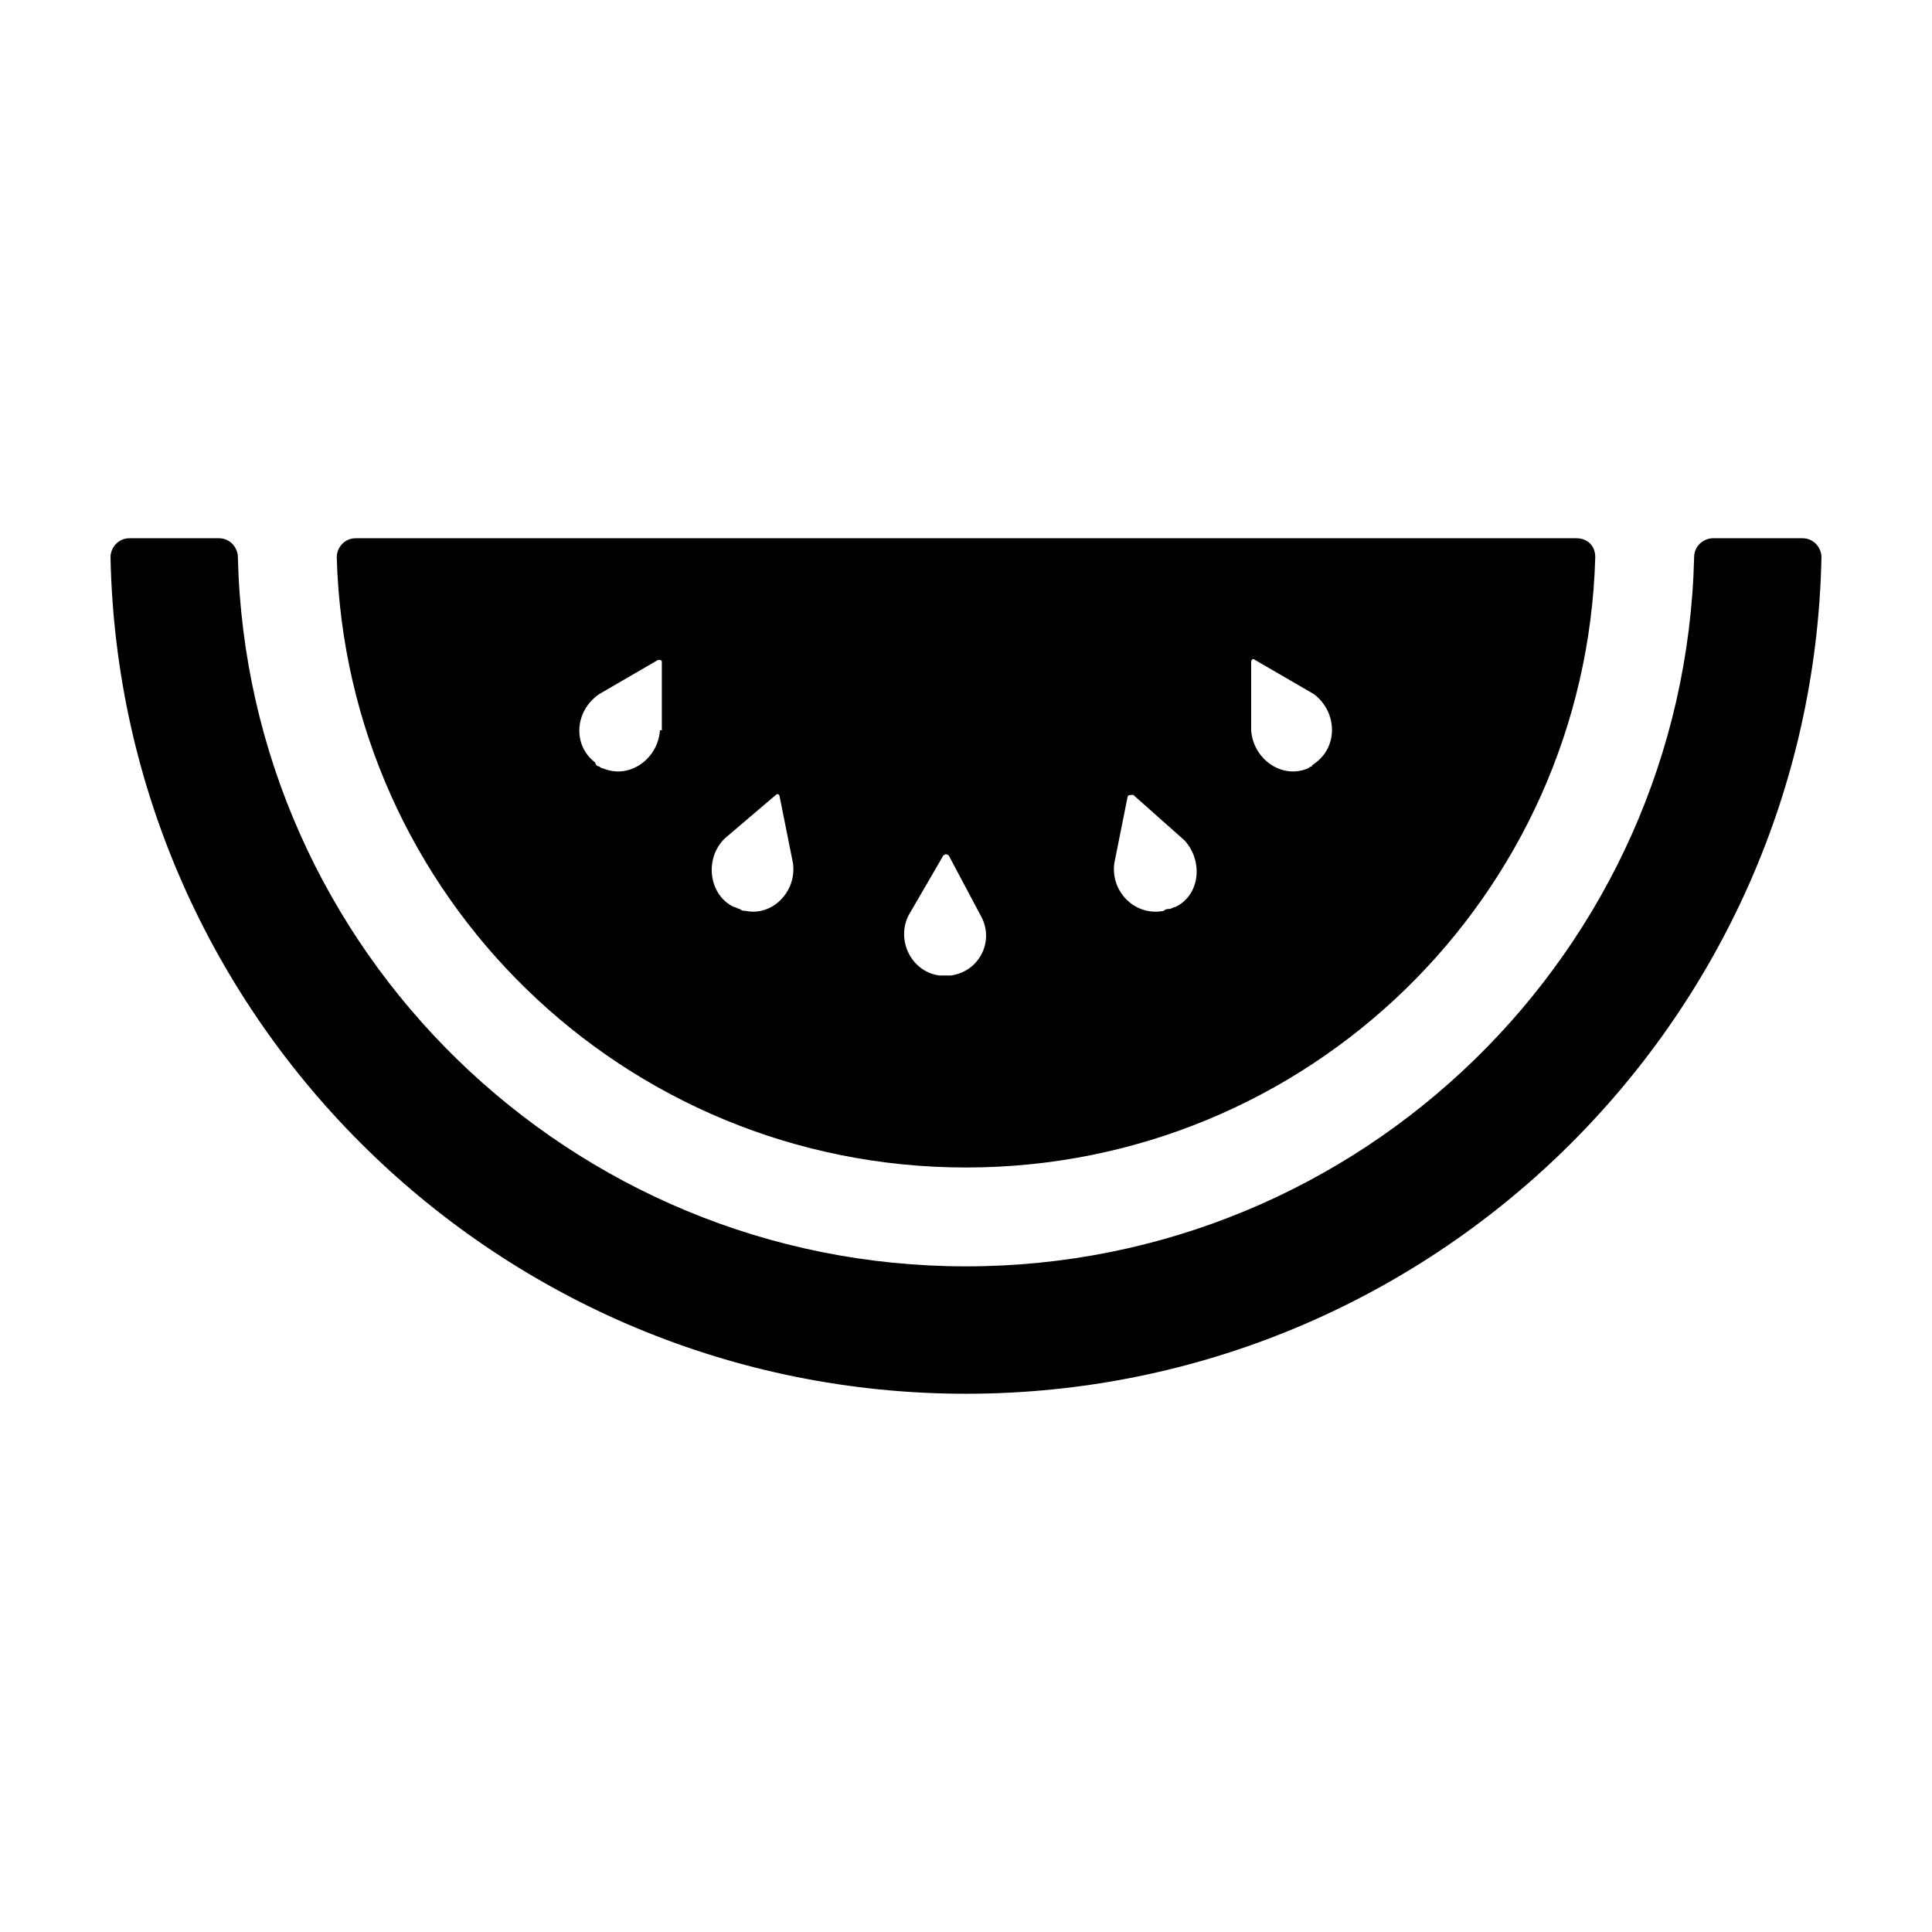
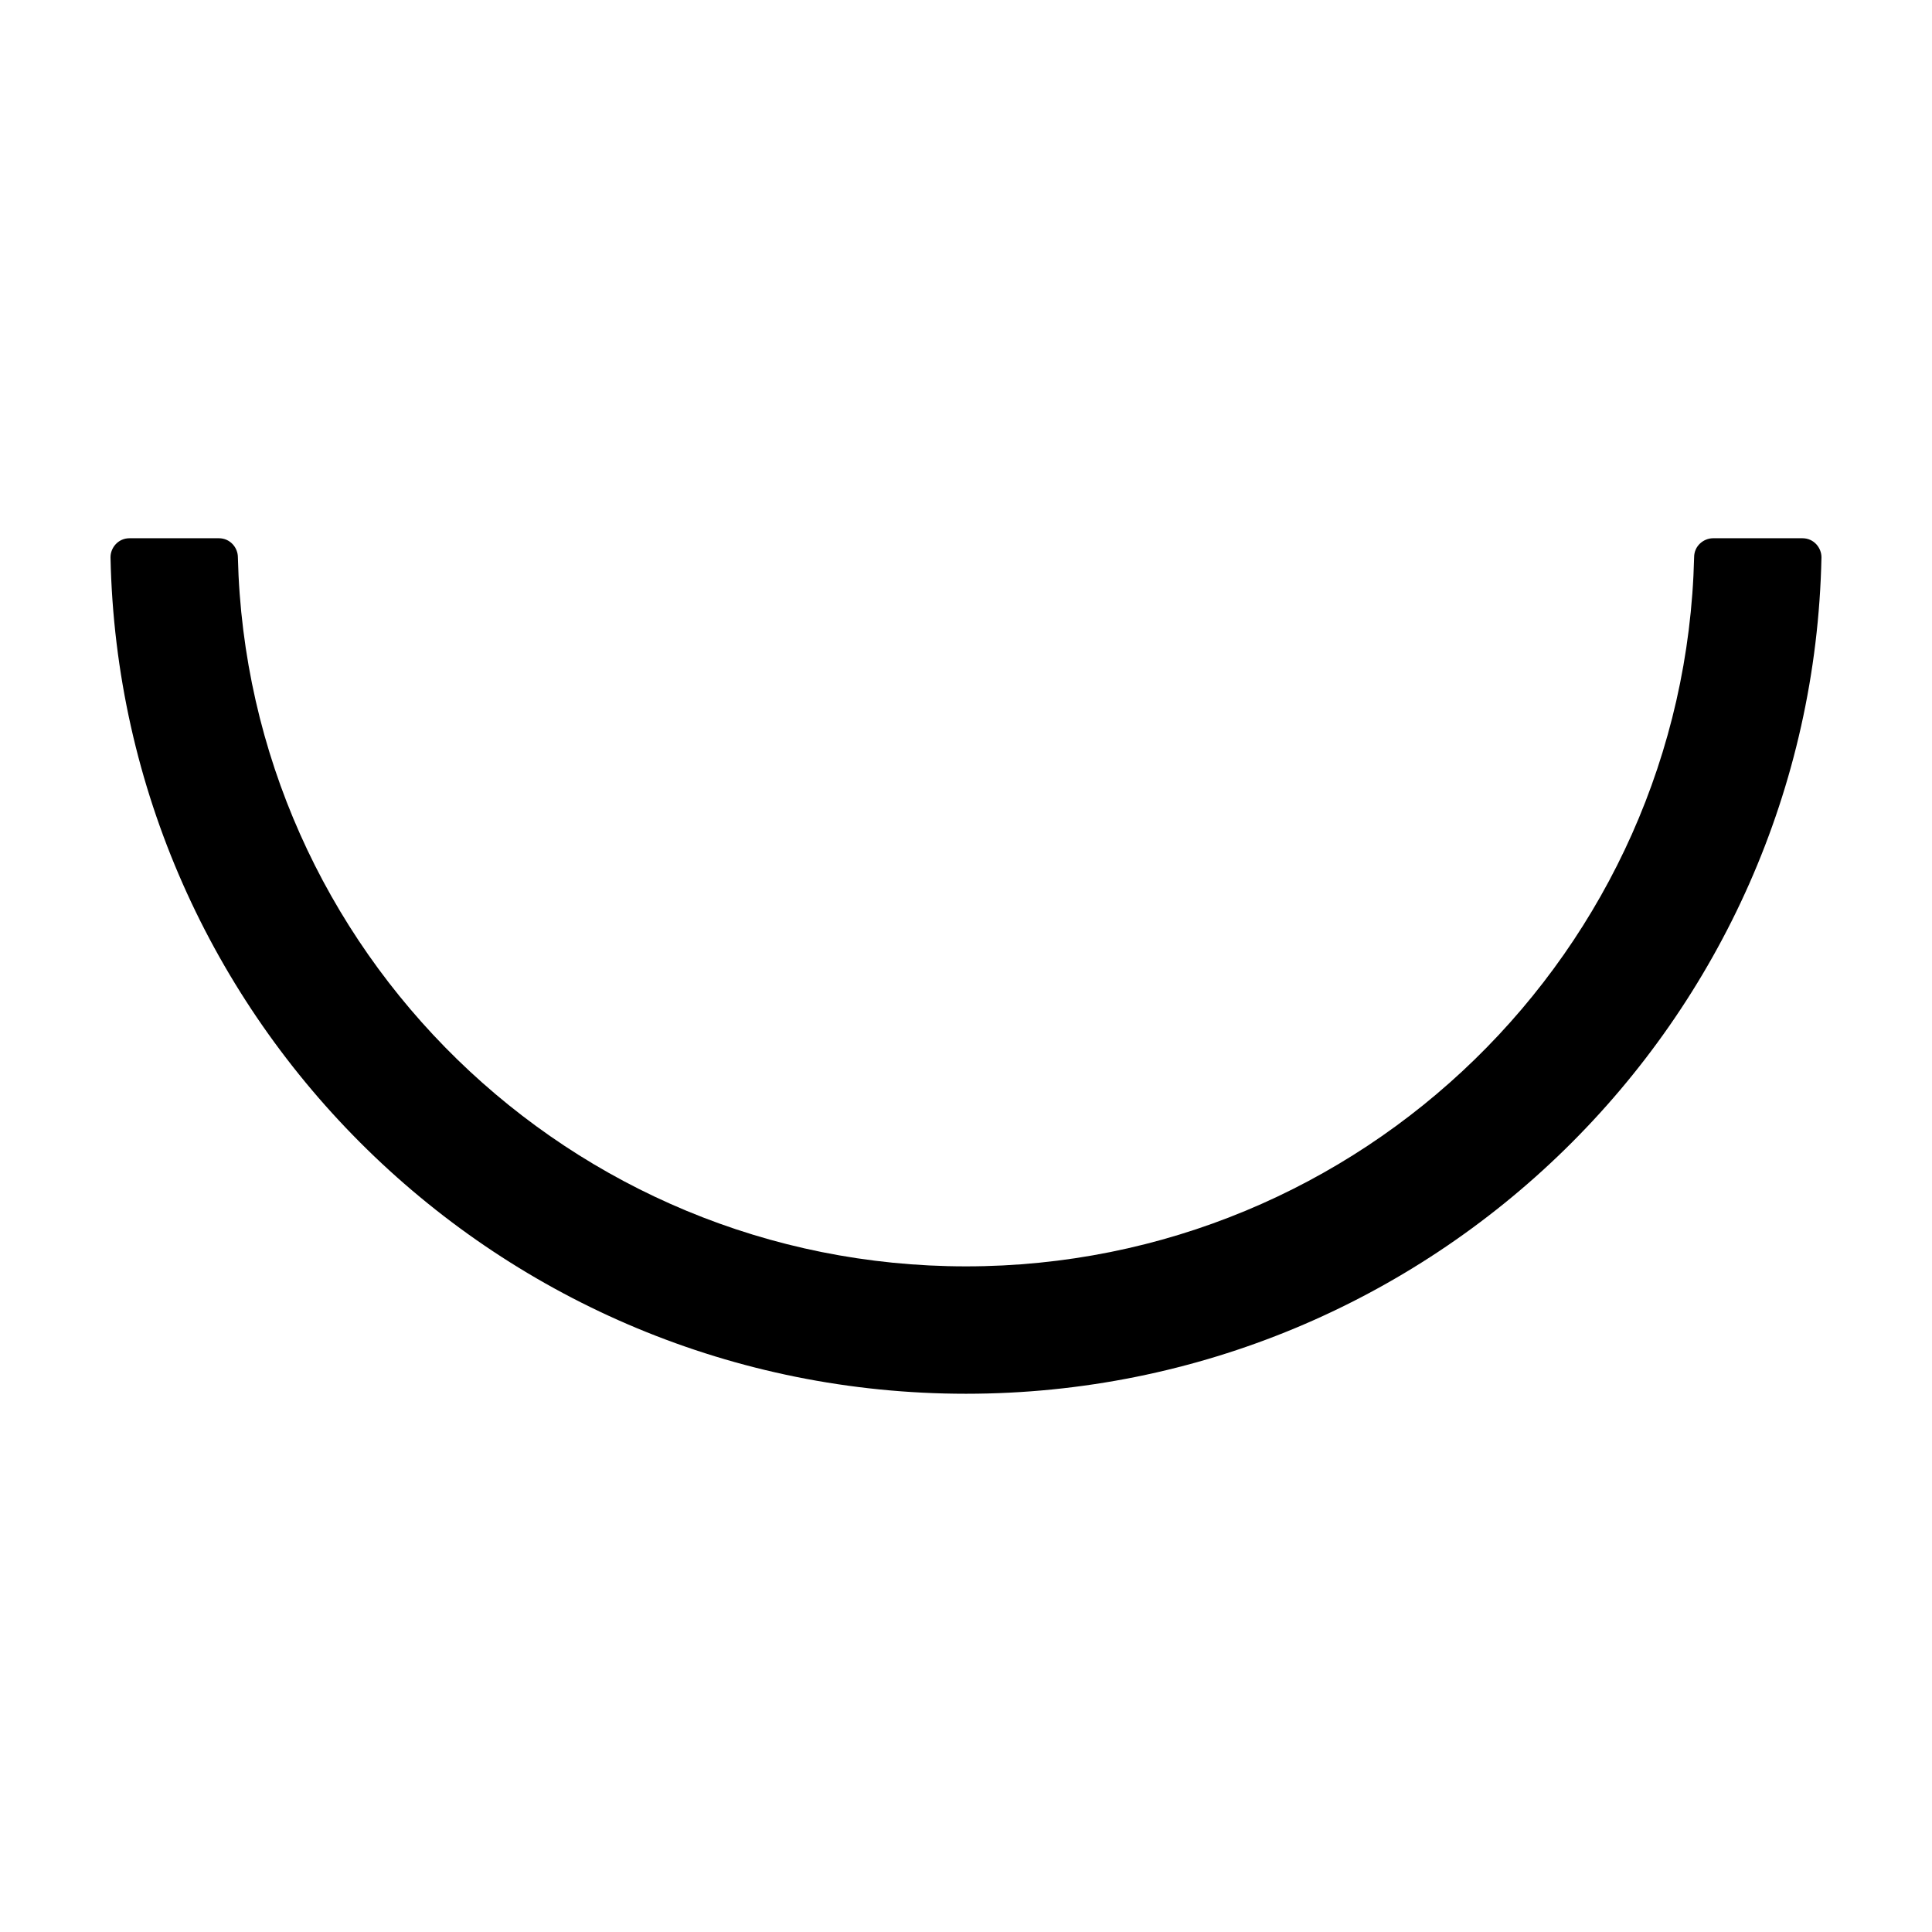
<svg xmlns="http://www.w3.org/2000/svg" fill="#000000" width="800px" height="800px" version="1.1" viewBox="144 144 512 512">
  <g>
    <path d="m621.68 286.64h-23.68c-2.519 0-5.039 2.016-5.039 5.039-2.519 104.29-88.168 187.92-192.96 187.92-104.79 0-190.44-83.633-192.96-187.92 0-2.519-2.016-5.039-5.039-5.039h-23.676c-3.023 0-5.039 2.519-5.039 5.039 2.519 122.93 103.28 221.68 226.71 221.68s224.2-98.746 226.71-221.68c-0.004-2.519-2.016-5.039-5.039-5.039z" />
-     <path d="m238.28 286.64c-3.023 0-5.039 2.519-5.039 5.039 2.519 89.68 76.074 161.72 166.76 161.72s164.24-72.043 166.76-161.72c0-3.023-2.016-5.039-5.039-5.039zm80.609 50.887c-0.504 7.559-8.062 13.098-15.113 10.078-0.504 0-1.008-0.504-1.008-0.504-0.504 0-1.008-0.504-1.008-1.008-6.047-4.535-5.543-13.602 1.008-18.137l15.617-9.07c0.504 0 1.008 0 1.008 0.504v18.137zm22.668 47.859c-0.504 0-1.008 0-1.512-0.504-0.504 0-1.008-0.504-1.512-0.504-6.551-3.023-8.062-12.594-2.519-18.137l13.605-11.586c0.504-0.504 1.008 0 1.008 0.504l3.527 17.633c1.008 7.559-5.543 14.105-12.598 12.594zm54.414 17.129h-1.512-1.512c-7.559-1.008-11.586-9.574-8.062-16.121l9.07-15.617c0.504-0.504 1.008-0.504 1.512 0l8.566 16.121c3.523 6.551-0.508 14.613-8.062 15.617zm59.449-18.137c-0.504 0-1.008 0.504-1.512 0.504s-1.008 0-1.512 0.504c-7.559 1.512-14.105-5.039-13.098-12.594l3.527-17.633c0-0.504 1.008-0.504 1.512-0.504l13.602 12.09c5.039 5.543 4.031 14.613-2.519 17.633zm37.281-38.289c-0.504 0.504-1.008 0.504-1.008 1.008-0.504 0-1.008 0.504-1.008 0.504-7.055 3.023-14.609-2.519-15.113-10.078v-18.137c0-0.504 0.504-1.008 1.008-0.504l15.617 9.07c6.047 4.535 6.551 13.602 0.504 18.137z" />
  </g>
</svg>